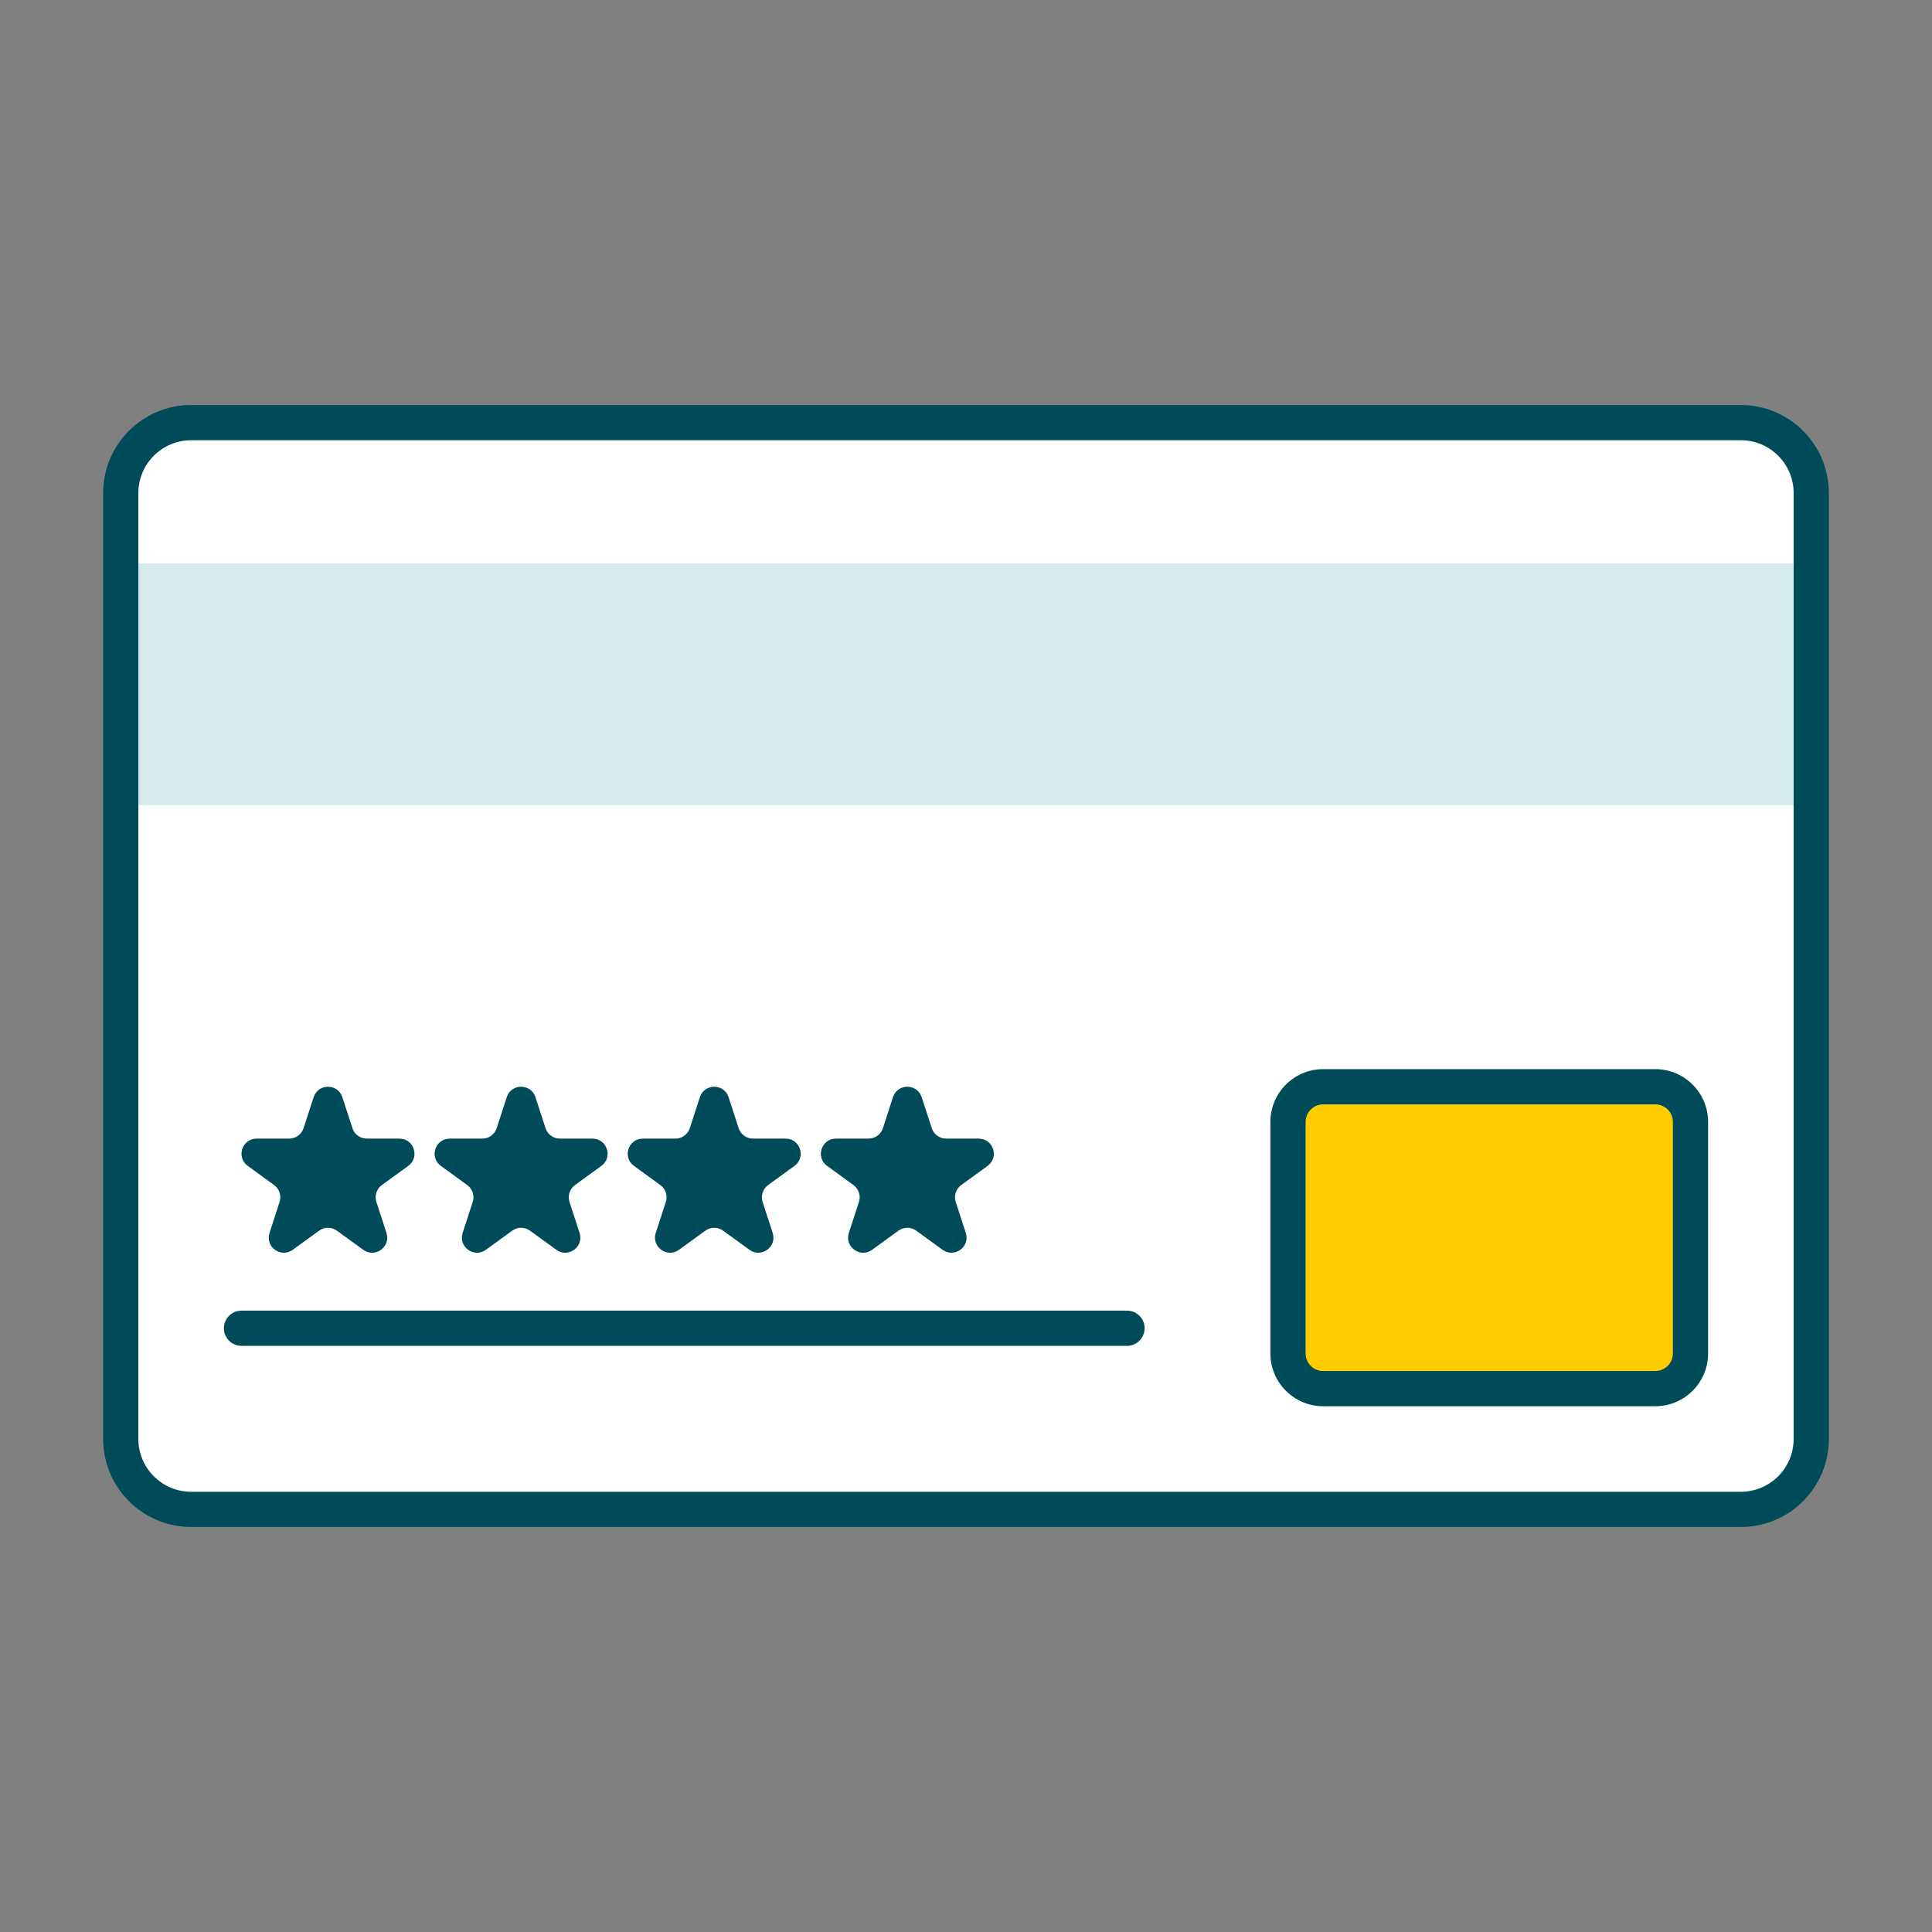
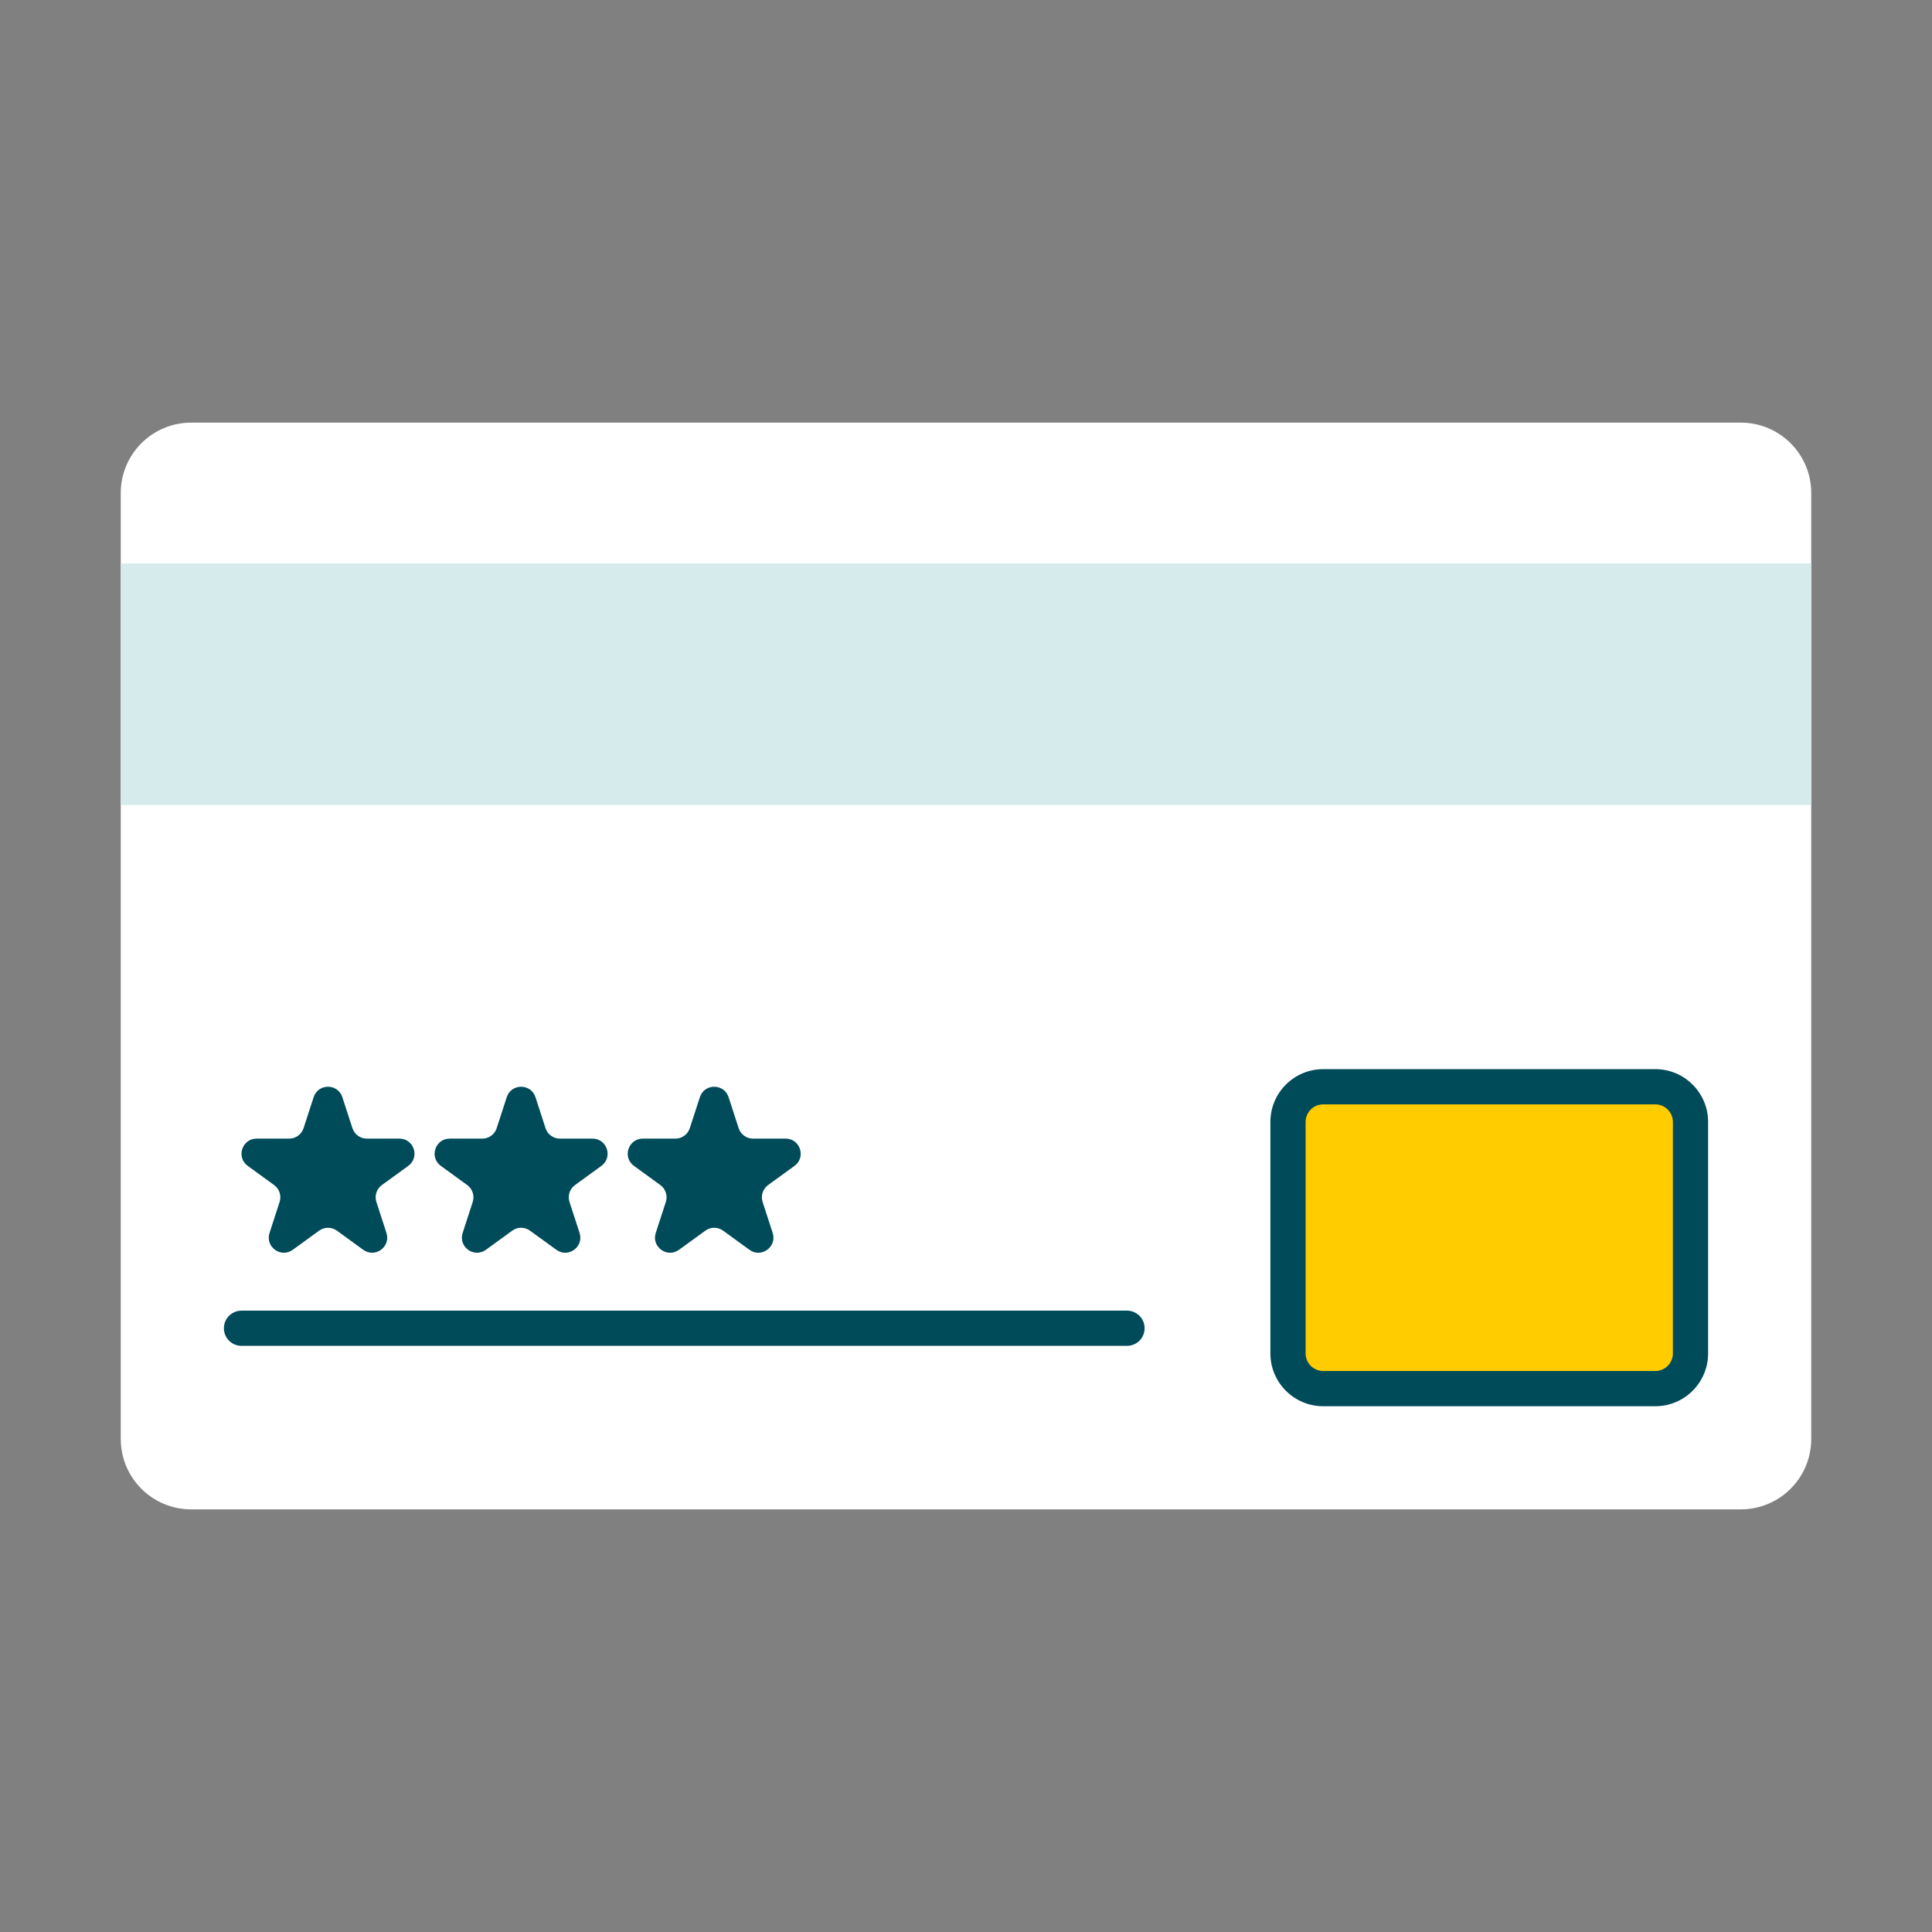
<svg xmlns="http://www.w3.org/2000/svg" width="96" height="96" viewBox="0 0 96 96" fill="none">
  <rect x="0" y="0" width="96" height="96" fill="#808080" stroke="none" />
  <path d="M6 24.5C6 22.567 7.567 21 9.5 21H86.5C88.433 21 90 22.567 90 24.5V71.5C90 73.433 88.433 75 86.5 75H9.5C7.567 75 6 73.433 6 71.5V24.5Z" fill="white" />
  <rect x="6" y="28" width="84" height="12" fill="#D6EBEB" />
  <path d="M12 66L56 66" stroke="#004B5A" stroke-width="1.75" stroke-linecap="round" stroke-linejoin="round" />
-   <path d="M64 55.75C64 54.783 64.784 54 65.75 54H82.25C83.216 54 84 54.783 84 55.75V67.25C84 68.216 83.216 69 82.25 69H65.75C64.784 69 64 68.216 64 67.25V55.75Z" fill="#FFCC00" />
+   <path d="M64 55.75C64 54.783 64.784 54 65.75 54H82.25C83.216 54 84 54.783 84 55.75V67.25C84 68.216 83.216 69 82.25 69H65.75C64.784 69 64 68.216 64 67.25V55.75" fill="#FFCC00" />
  <path d="M65.75 54.875H82.25V53.125H65.75V54.875ZM83.125 55.75V67.25H84.875V55.75H83.125ZM82.25 68.125H65.75V69.875H82.25V68.125ZM64.875 67.25V55.75H63.125V67.25H64.875ZM65.75 68.125C65.267 68.125 64.875 67.733 64.875 67.25H63.125C63.125 68.7 64.3 69.875 65.75 69.875V68.125ZM83.125 67.25C83.125 67.733 82.733 68.125 82.25 68.125V69.875C83.7 69.875 84.875 68.7 84.875 67.25H83.125ZM82.25 54.875C82.733 54.875 83.125 55.267 83.125 55.75H84.875C84.875 54.3 83.7 53.125 82.25 53.125V54.875ZM65.75 53.125C64.3 53.125 63.125 54.3 63.125 55.75H64.875C64.875 55.267 65.267 54.875 65.75 54.875V53.125Z" fill="#004B5A" />
  <path d="M15.585 54.518C15.809 53.827 16.787 53.827 17.011 54.518L17.512 56.058C17.612 56.367 17.9 56.577 18.225 56.577H19.844C20.571 56.577 20.873 57.506 20.285 57.933L18.975 58.885C18.712 59.076 18.602 59.415 18.703 59.724L19.203 61.264C19.427 61.955 18.637 62.529 18.049 62.102L16.739 61.151C16.476 60.959 16.12 60.959 15.857 61.151L14.547 62.102C13.959 62.529 13.168 61.955 13.393 61.264L13.893 59.724C13.994 59.415 13.884 59.076 13.621 58.885L12.311 57.933C11.723 57.506 12.025 56.577 12.752 56.577H14.371C14.696 56.577 14.984 56.367 15.084 56.058L15.585 54.518Z" fill="#004B5A" />
  <path d="M25.18 54.518C25.405 53.827 26.382 53.827 26.607 54.518L27.107 56.058C27.208 56.367 27.496 56.577 27.821 56.577H29.44C30.167 56.577 30.469 57.506 29.881 57.933L28.571 58.885C28.308 59.076 28.198 59.415 28.298 59.724L28.799 61.264C29.023 61.955 28.232 62.529 27.645 62.102L26.334 61.151C26.072 60.959 25.716 60.959 25.453 61.151L24.143 62.102C23.555 62.529 22.764 61.955 22.989 61.264L23.489 59.724C23.589 59.415 23.479 59.076 23.216 58.885L21.906 57.933C21.319 57.506 21.621 56.577 22.347 56.577H23.967C24.292 56.577 24.579 56.367 24.68 56.058L25.18 54.518Z" fill="#004B5A" />
  <path d="M34.776 54.518C35.001 53.827 35.978 53.827 36.203 54.518L36.703 56.058C36.803 56.367 37.091 56.577 37.416 56.577H39.036C39.762 56.577 40.064 57.506 39.477 57.933L38.166 58.885C37.904 59.076 37.794 59.415 37.894 59.724L38.394 61.264C38.619 61.955 37.828 62.529 37.24 62.102L35.93 61.151C35.667 60.959 35.311 60.959 35.048 61.151L33.738 62.102C33.151 62.529 32.36 61.955 32.584 61.264L33.085 59.724C33.185 59.415 33.075 59.076 32.812 58.885L31.502 57.933C30.914 57.506 31.216 56.577 31.943 56.577H33.562C33.887 56.577 34.175 56.367 34.276 56.058L34.776 54.518Z" fill="#004B5A" />
-   <path d="M44.372 54.518C44.596 53.827 45.574 53.827 45.798 54.518L46.299 56.058C46.399 56.367 46.687 56.577 47.012 56.577H48.631C49.358 56.577 49.66 57.506 49.072 57.933L47.762 58.885C47.499 59.076 47.389 59.415 47.49 59.724L47.99 61.264C48.215 61.955 47.424 62.529 46.836 62.102L45.526 61.151C45.263 60.959 44.907 60.959 44.644 61.151L43.334 62.102C42.746 62.529 41.956 61.955 42.18 61.264L42.68 59.724C42.781 59.415 42.671 59.076 42.408 58.885L41.098 57.933C40.51 57.506 40.812 56.577 41.539 56.577H43.158C43.483 56.577 43.771 56.367 43.871 56.058L44.372 54.518Z" fill="#004B5A" />
-   <path d="M6 24.5C6 22.567 7.567 21 9.5 21H86.5C88.433 21 90 22.567 90 24.5V71.5C90 73.433 88.433 75 86.5 75H9.5C7.567 75 6 73.433 6 71.5V24.5Z" stroke="#004B5A" stroke-width="1.75" stroke-linejoin="round" />
</svg>